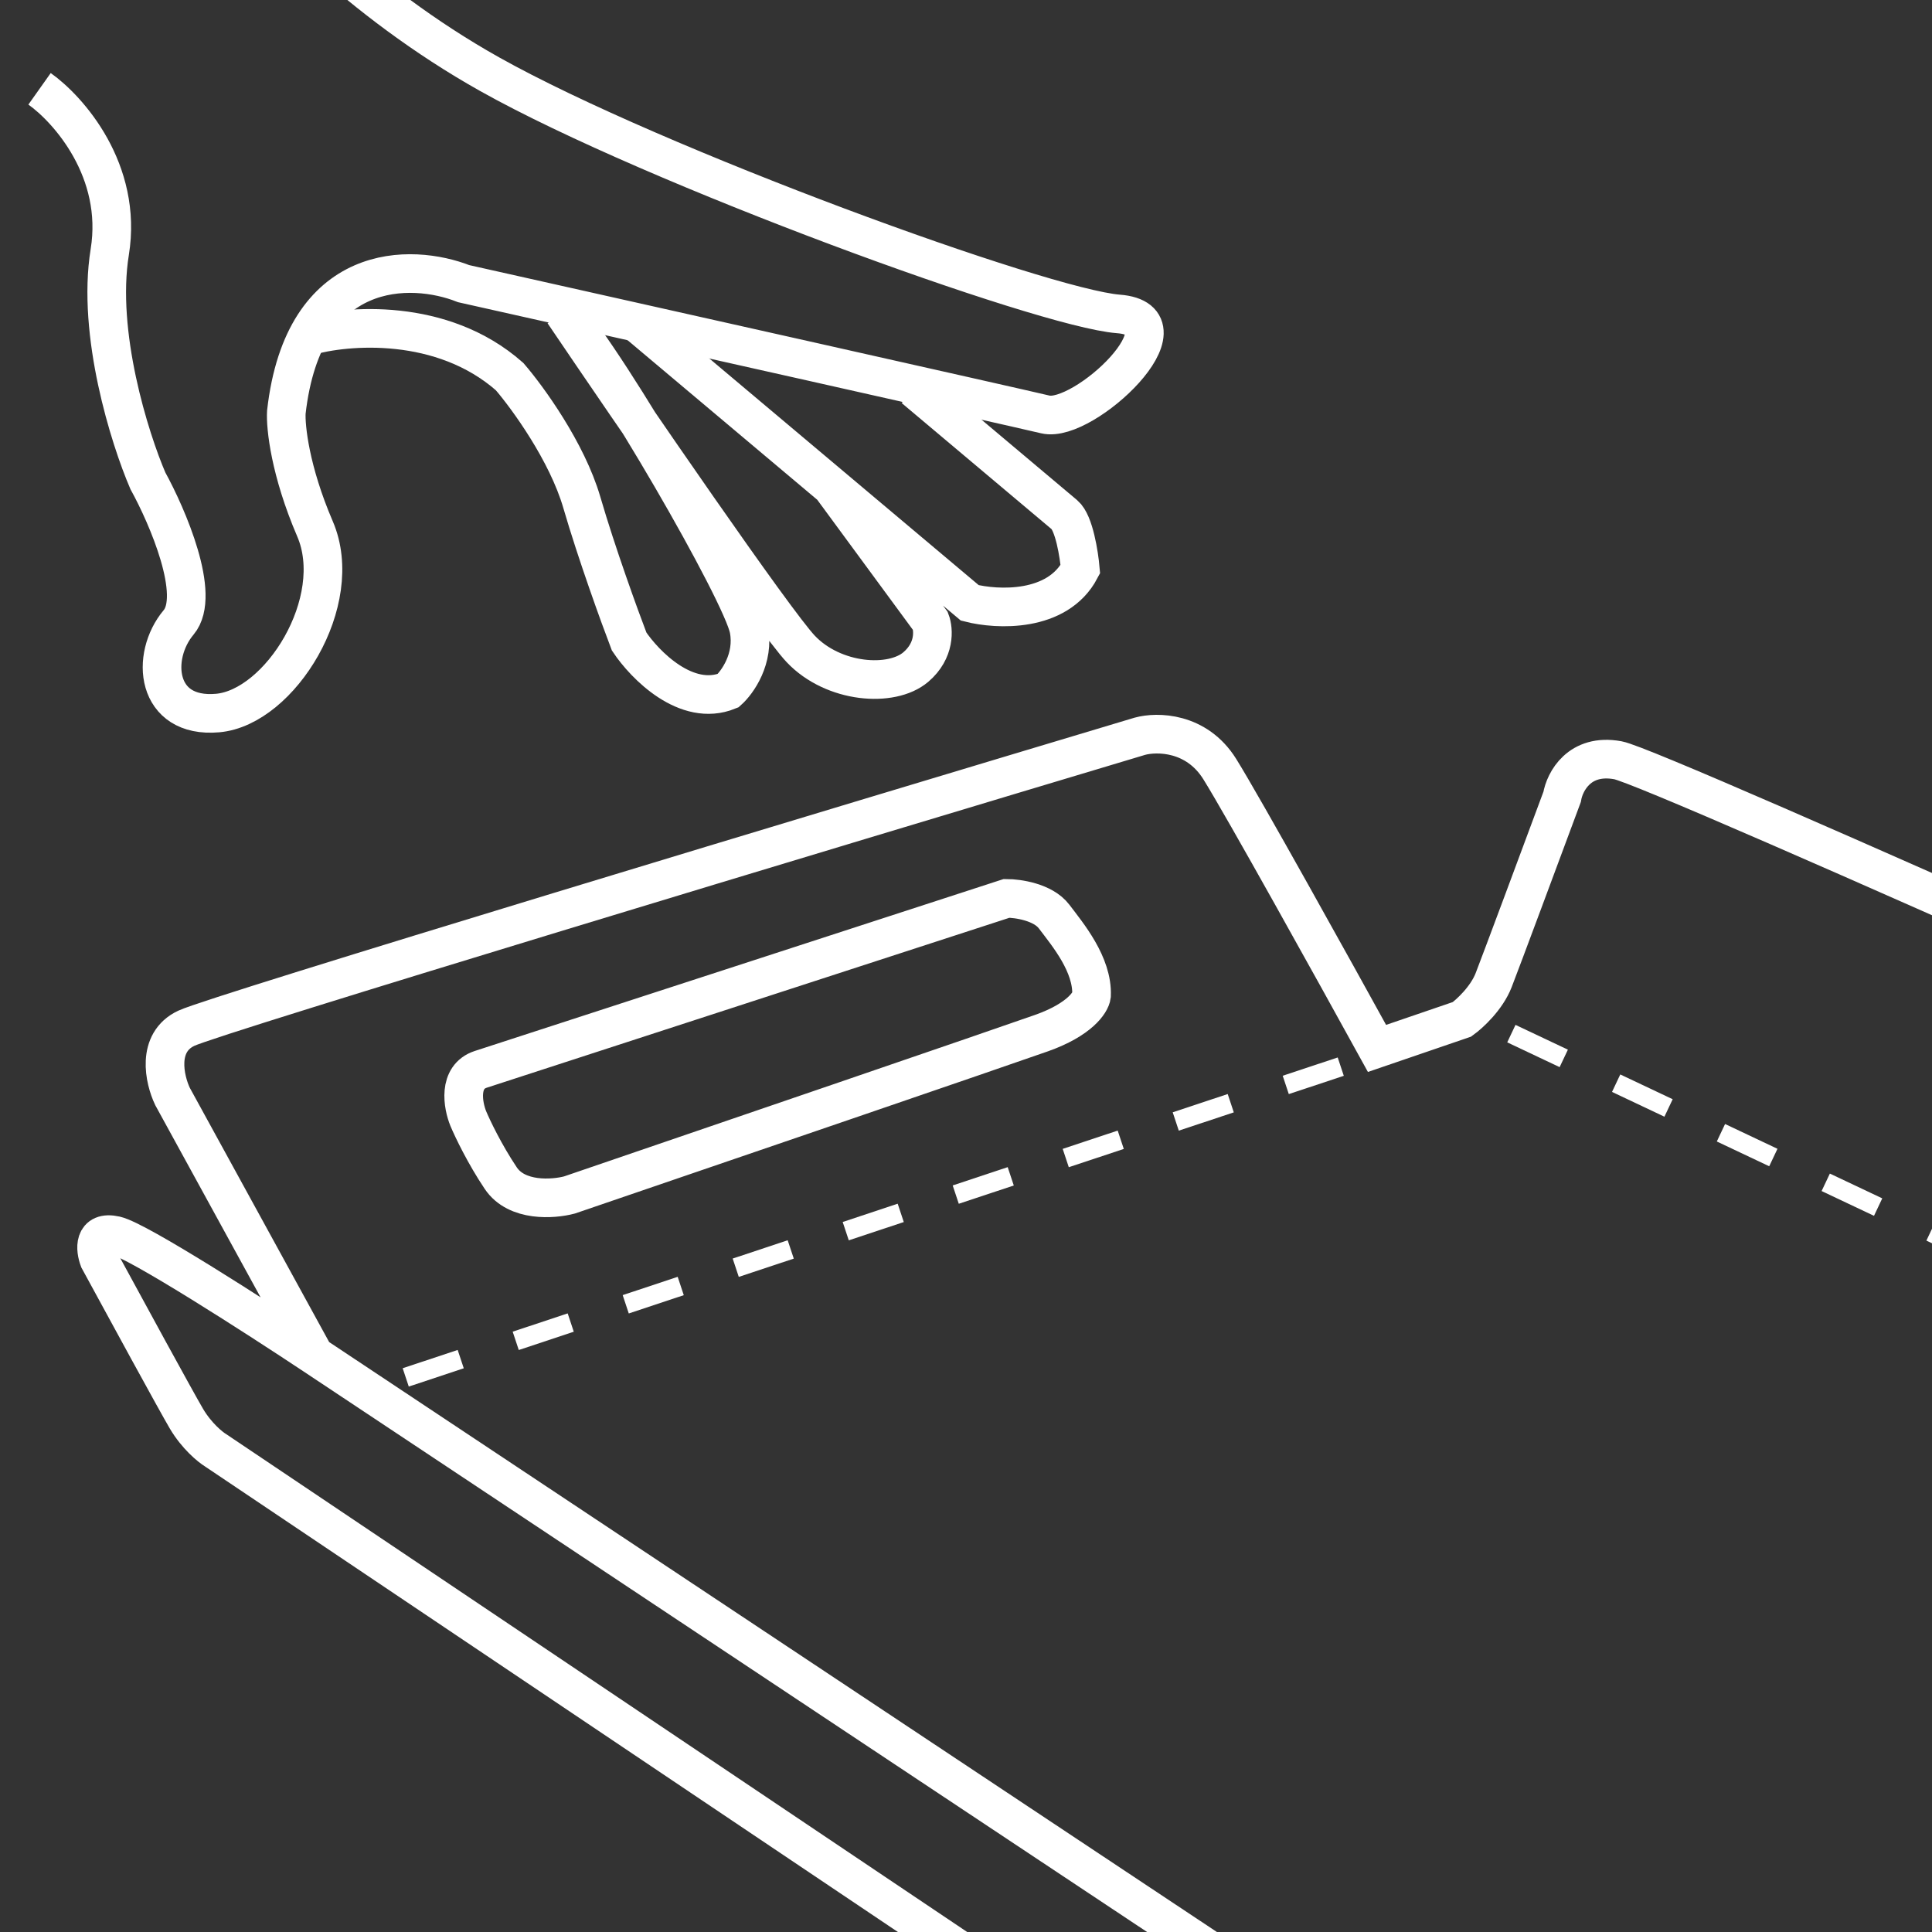
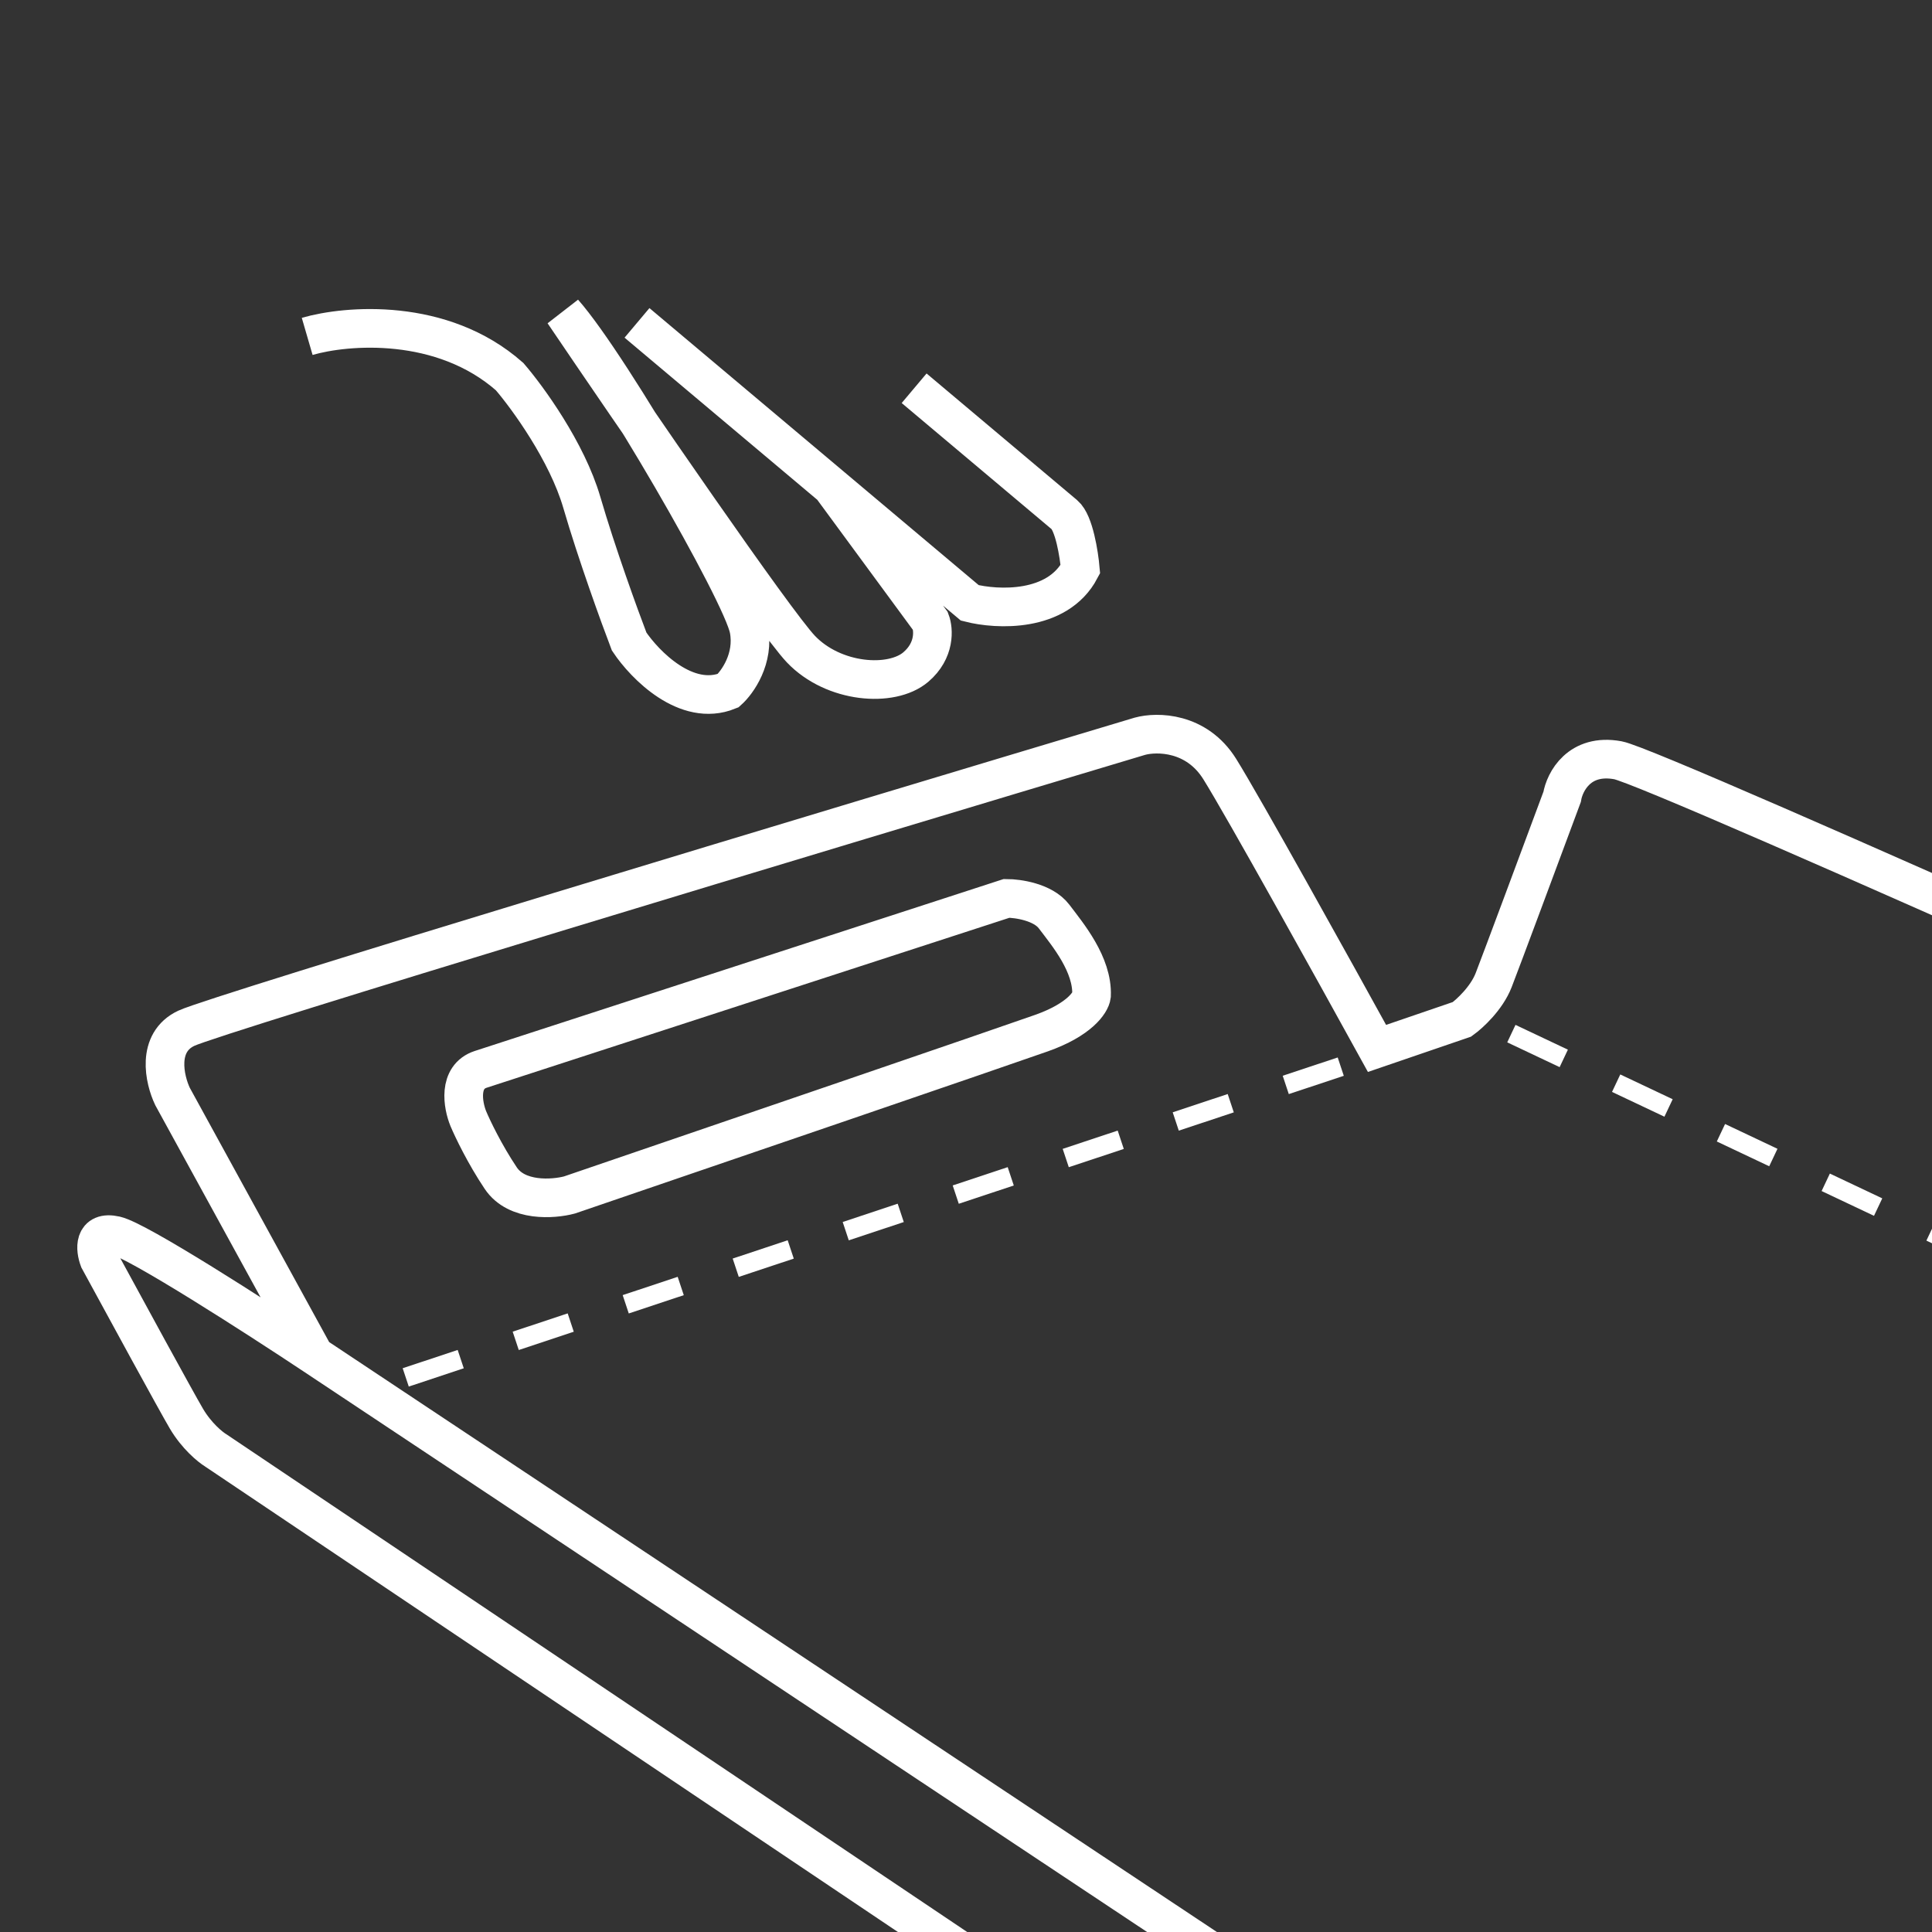
<svg xmlns="http://www.w3.org/2000/svg" width="100" height="100" viewBox="0 0 100 100" fill="none">
  <rect x="0" y="0" width="100" height="100" fill="#333333" stroke="none" />
  <g clip-path="url(#clip0_1024_630)">
    <path d="M73.571 117L11.161 75.068C10.876 74.894 10.176 74.322 9.651 73.433C9.126 72.543 6.414 67.567 5.123 65.19C4.926 64.667 4.821 63.686 5.976 63.947C7.131 64.209 13.326 68.199 16.279 70.162M16.279 70.162L8.929 56.752C8.514 55.879 8.076 53.952 9.651 53.219C11.226 52.486 43.208 42.84 59.002 38.108C59.877 37.868 61.929 37.872 63.136 39.809C64.344 41.745 69.064 50.254 71.274 54.266L75.671 52.761C76.065 52.478 76.944 51.675 77.311 50.733C77.679 49.791 79.827 44.017 80.855 41.248C80.987 40.463 81.748 38.984 83.743 39.351C85.738 39.717 128.412 58.954 149.5 68.526M16.279 70.162L86.762 117" stroke="white" stroke-width="2" />
    <path d="M21 71.294L70.062 54.988M78.228 53.5L148 86.5" stroke="white" stroke-dasharray="3 3" />
    <path d="M52.102 46.5L24.884 55.349C23.695 55.736 23.958 57.209 24.238 57.897C24.453 58.41 25.091 59.747 25.919 60.98C26.746 62.214 28.634 62.075 29.474 61.852C36.801 59.349 51.946 54.169 53.912 53.472C55.877 52.775 56.455 51.885 56.498 51.528C56.562 49.919 55.269 48.377 54.558 47.438C53.989 46.688 52.683 46.5 52.102 46.5Z" stroke="white" stroke-width="2" />
-     <path d="M12.078 -7.324C13.664 -5.191 18.541 0.03 25.356 3.847C33.873 8.619 53.968 15.944 57.889 16.249C61.81 16.553 56.096 21.927 54.108 21.452C52.518 21.072 33.372 16.78 23.998 14.682C21.311 13.619 15.714 13.462 14.821 21.334C14.777 22.095 15.012 24.369 16.304 27.373C17.919 31.127 14.488 36.624 11.265 36.907C8.043 37.191 7.771 33.967 9.246 32.214C10.427 30.812 8.677 26.744 7.654 24.886C6.712 22.696 4.998 17.261 5.681 13.045C6.364 8.829 3.543 5.657 2.047 4.597" stroke="white" stroke-width="2" />
    <path d="M15.9 17.412C17.934 16.82 22.878 16.407 26.378 19.494C27.304 20.569 29.349 23.376 30.115 26.005C30.88 28.634 32.066 31.901 32.564 33.205C33.374 34.419 35.534 36.626 37.691 35.747C38.168 35.321 39.05 34.09 38.765 32.575C38.41 30.68 31.624 18.945 29.171 16.173C32.7 21.387 40.097 32.171 41.452 33.595C43.145 35.374 46.148 35.596 47.403 34.526C48.407 33.669 48.327 32.585 48.161 32.15L43.037 25.181M43.037 25.181L32.971 16.712M43.037 25.181L50.197 31.205C51.608 31.565 54.727 31.72 55.918 29.461C55.852 28.697 55.596 27.063 55.098 26.644C54.6 26.225 49.702 22.104 47.315 20.096" stroke="white" stroke-width="2" />
  </g>
  <defs>
    <clipPath id="clip0_1024_630">
      <rect width="100" height="100" fill="white" />
    </clipPath>
  </defs>
</svg>